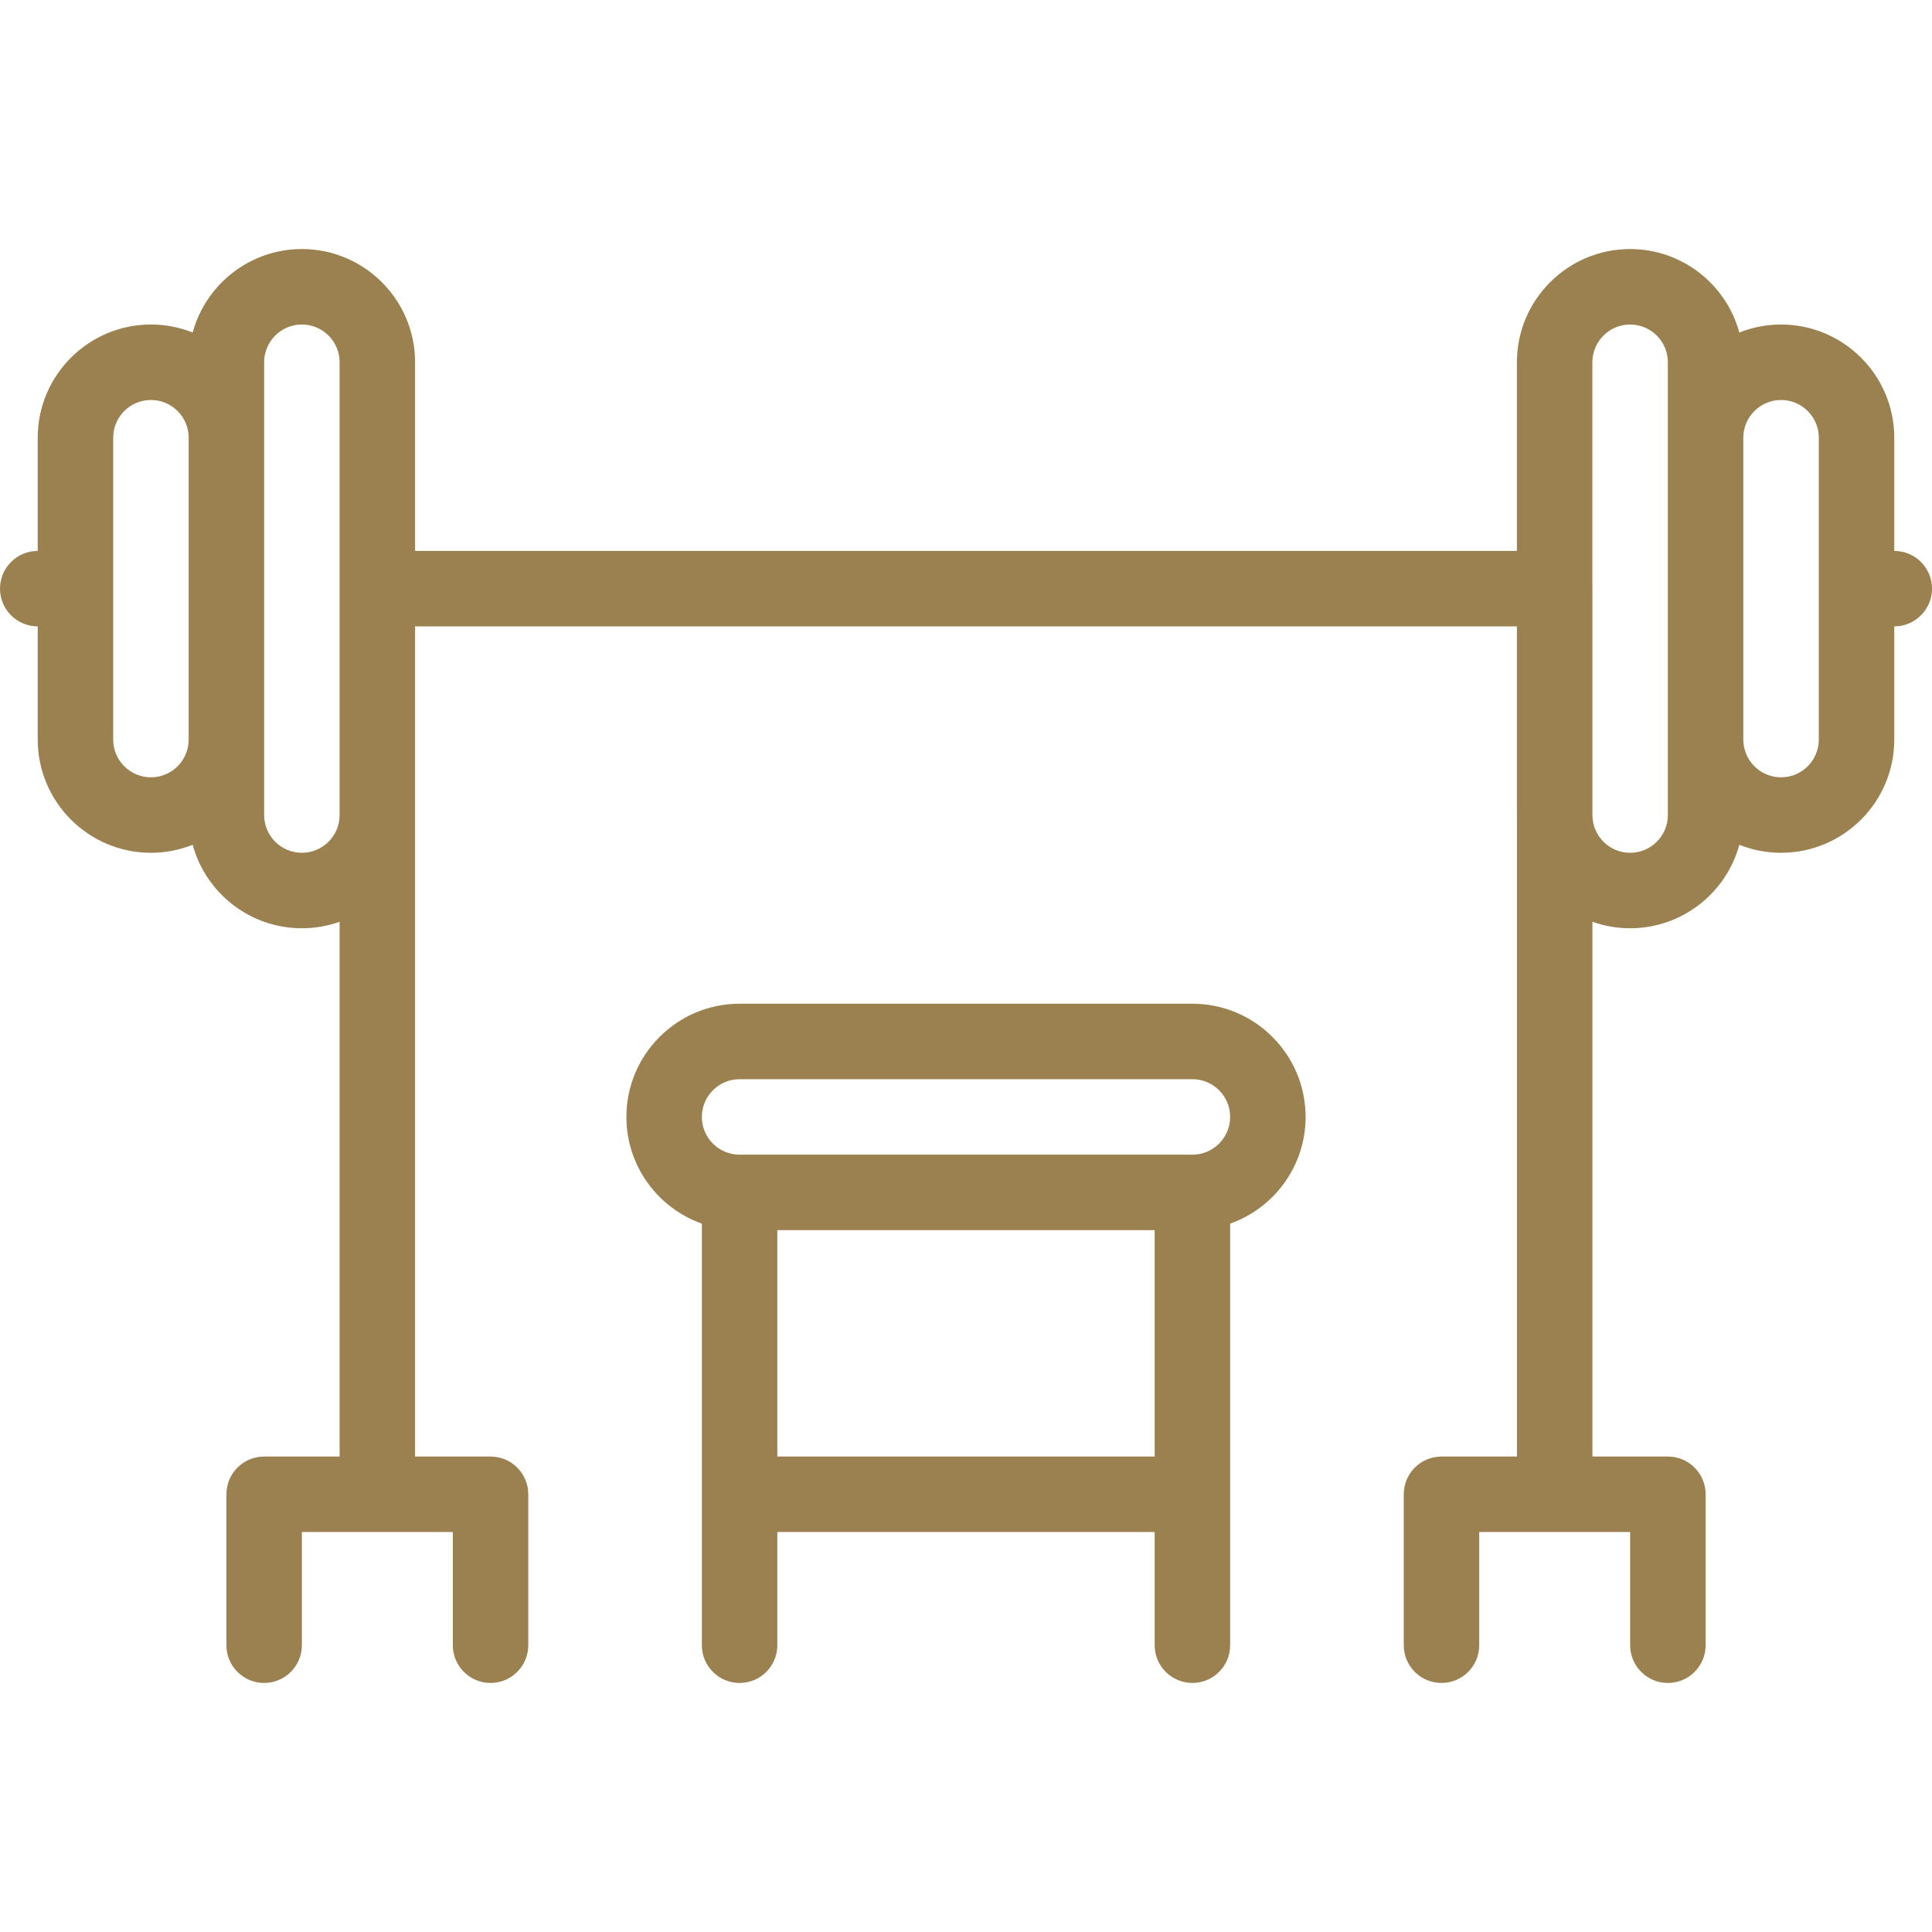
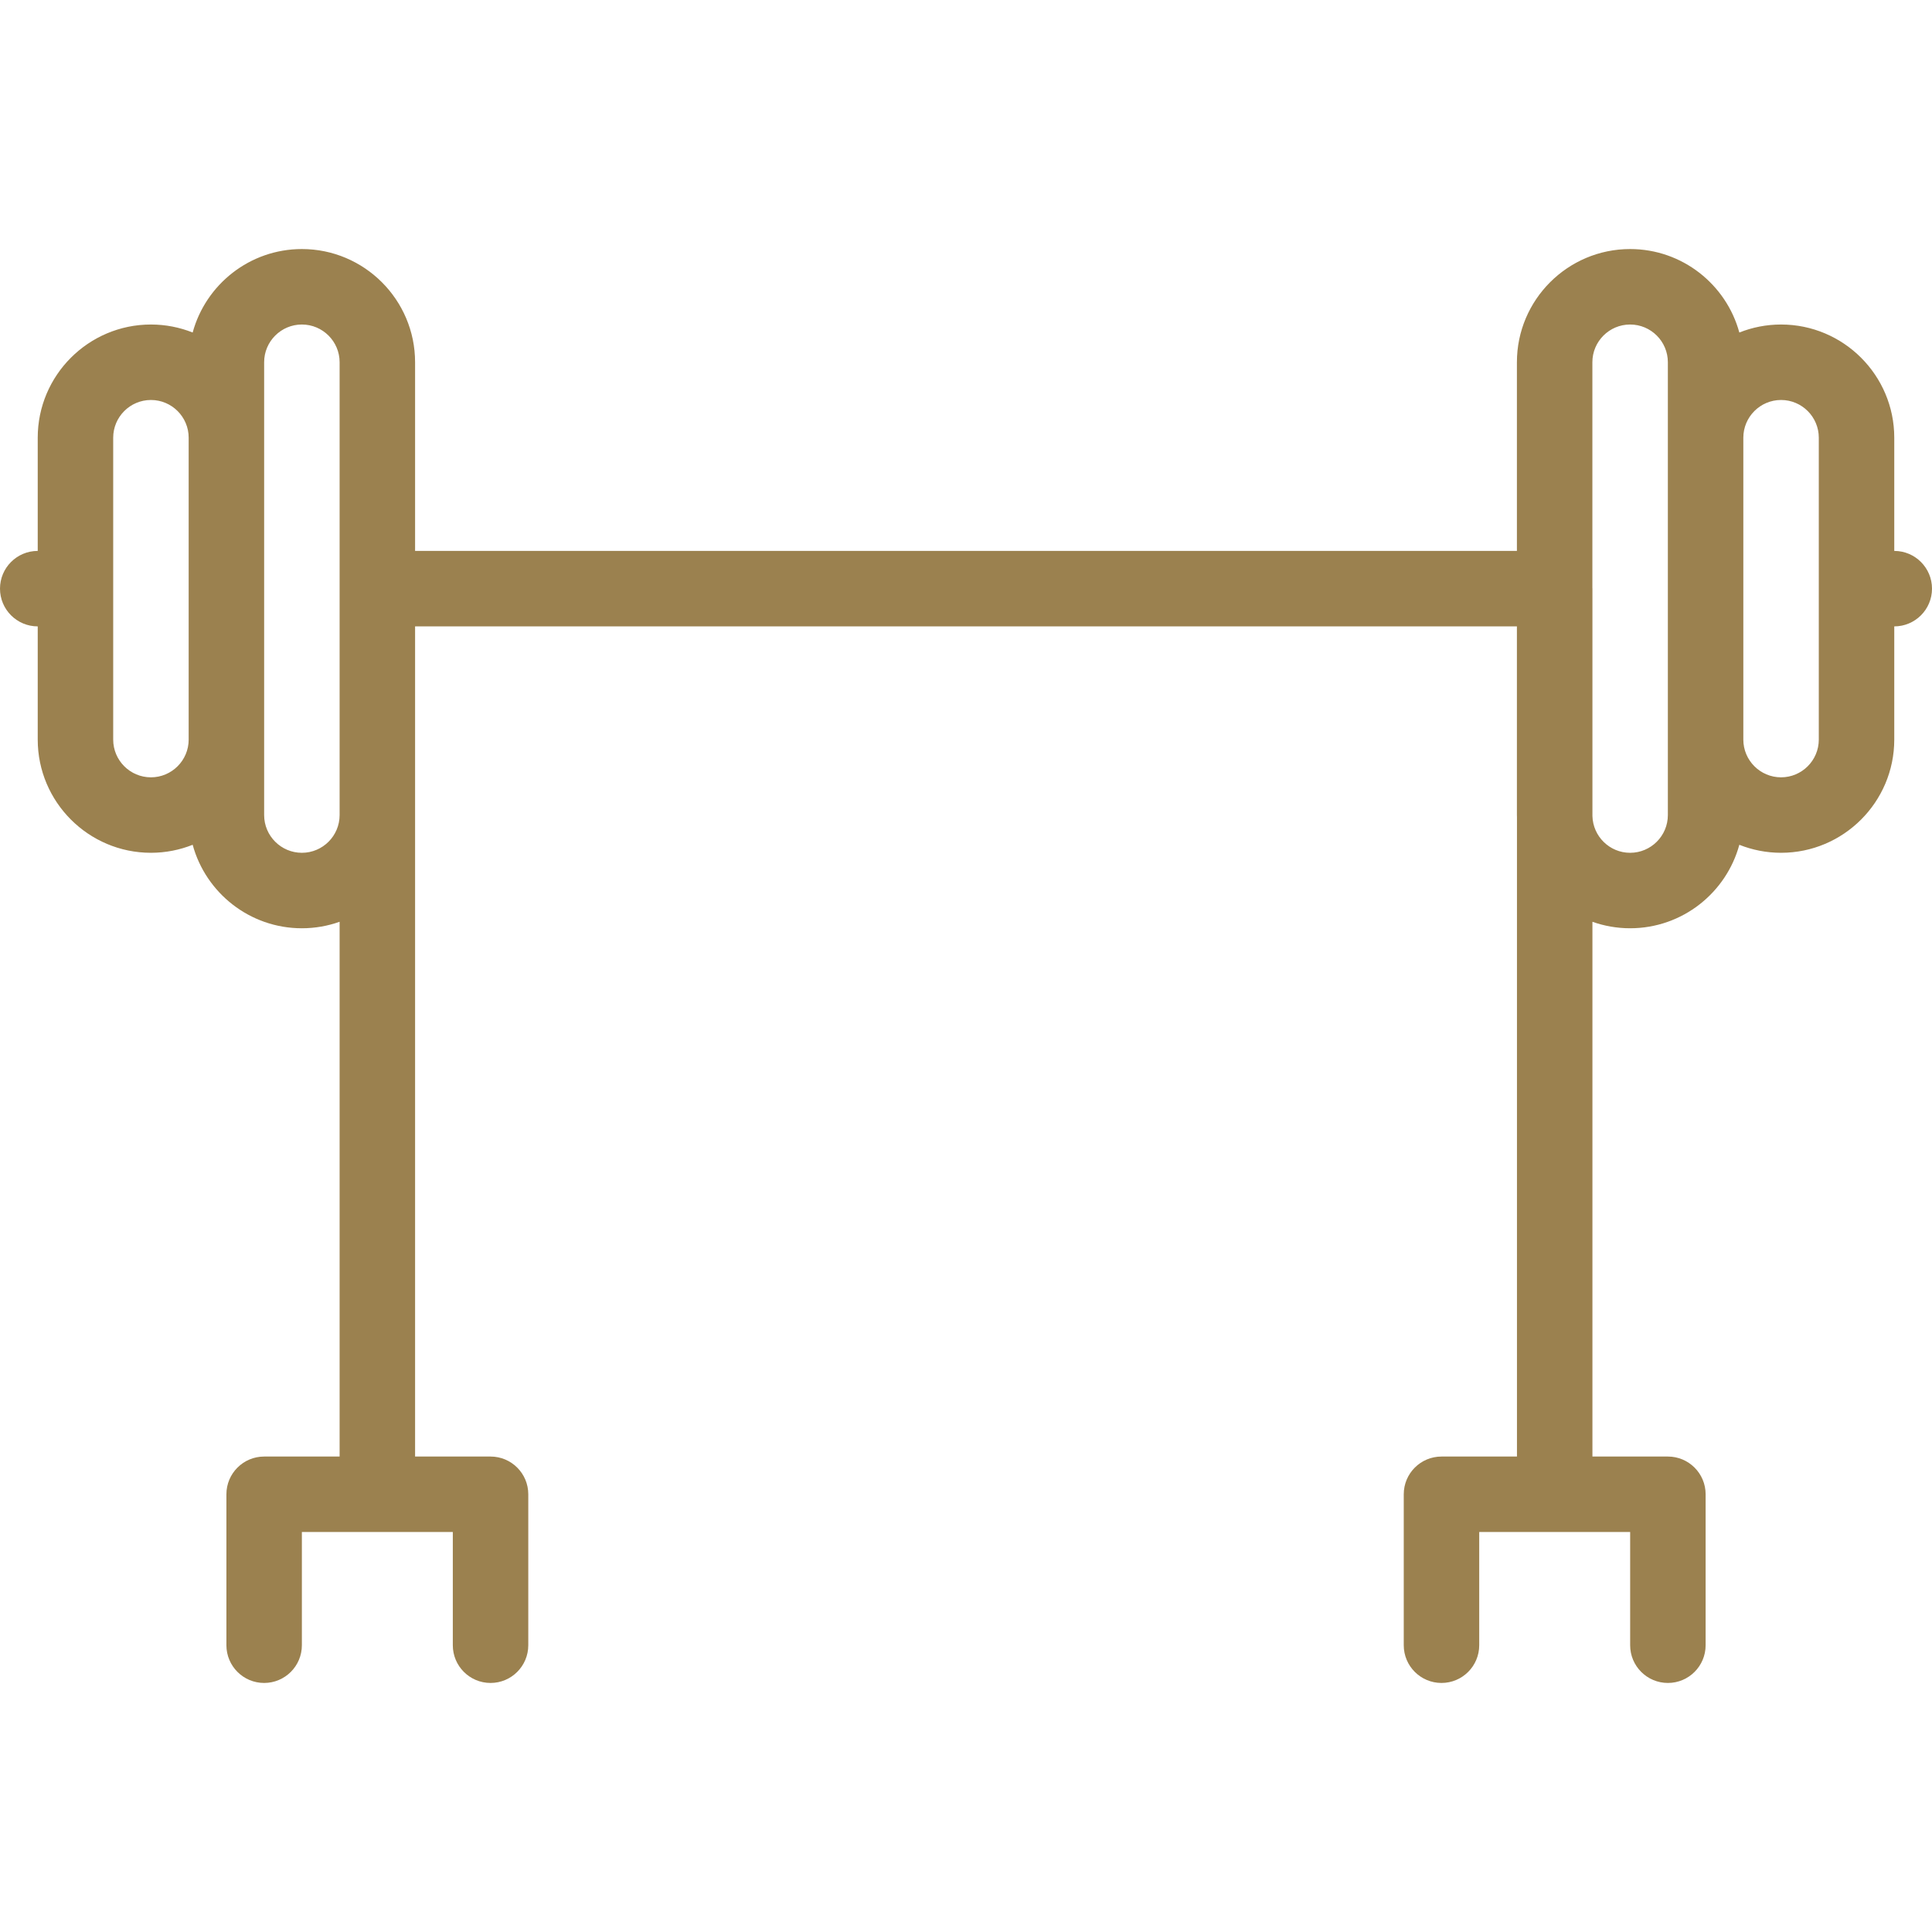
<svg xmlns="http://www.w3.org/2000/svg" version="1.1" id="Capa_1" x="0px" y="0px" viewBox="0 0 512 512" fill="#9b814f" width="512" height="512" style="enable-background:new 0 0 512 512;" xml:space="preserve">
  <g>
    <g>
      <path d="M502,145.999v-30.001c0-16.542-13.457-29.999-30-29.999c-3.904,0-7.633,0.758-11.059,2.121    C457.473,75.39,445.815,66,431.998,66c-16.543,0-30.002,13.457-30.002,29.999v50H110.002v-50c0-16.542-13.459-29.999-30-29.999    c-13.816,0-25.475,9.39-28.943,22.12c-3.426-1.363-7.154-2.121-11.059-2.121c-16.543,0-30.002,13.457-30.002,29.999v30.001    C4.477,146,0,150.477,0,155.999c0,5.522,4.477,9.999,9.998,10v30c0,16.542,13.459,29.999,30.002,29.999    c3.904,0,7.633-0.758,11.059-2.121C54.527,236.61,66.186,246,80.002,246c3.506,0,6.869-0.61,10-1.72V386H70    c-5.521,0-10,4.477-10,10v40c0,5.523,4.479,10,10,10c5.523,0,10-4.477,10-10v-30.001h40V436c0,5.523,4.477,10,10,10    c5.521,0,10-4.477,10-10v-40.001c0-5.523-4.479-10-10-10h-19.998v-170V166h291.994v49.999c0,0.167,0.01,0.333,0.014,0.501V386    h-20.002c-5.522,0-10,4.477-10,10v40c0,5.523,4.478,10,10,10c5.523,0,10-4.477,10-10v-30.001h40V436c0,5.523,4.477,10,10,10    c5.521,0,10-4.477,10-10v-40.001c0-5.523-4.479-10-10-10H422.01V244.283c3.127,1.107,6.486,1.716,9.988,1.716    c13.817,0,25.475-9.39,28.943-22.122c3.426,1.363,7.154,2.121,11.059,2.121c16.543,0,30-13.458,30-29.999v-30    c5.522,0,10-4.477,10-10S507.522,145.999,502,145.999z M50,196c0,5.513-4.486,9.999-10,9.999c-5.516,0-10.002-4.486-10.002-9.999    v-80.001c0-5.514,4.486-9.999,10.002-9.999c5.514,0,10,4.485,10,9.999V196z M90.002,155.999v59.999    c0,5.515-4.486,10.002-10,10.002C74.486,226,70,221.513,70,215.999V196v-80.001v-20C70,90.486,74.486,86,80.002,86    c5.514,0,10,4.485,10,9.999V155.999z M442,115.998v80.001v20c0,5.515-4.488,10.001-10.002,10.001    c-5.432,0-9.853-4.352-9.988-9.751v-60.25c0-0.085-0.012-0.167-0.014-0.251V95.999c0-5.514,4.486-9.999,10.002-9.999    C437.512,86,442,90.486,442,95.999V115.998z M482,195.999c0,5.514-4.486,9.999-10,9.999c-5.514,0-10-4.486-10-9.999v-80.001    c0-5.514,4.486-9.999,10-9.999c5.514,0,10,4.485,10,9.999V195.999z" />
    </g>
  </g>
  <g>
    <g>
-       <path d="M316,265.996H196c-16.543,0-30.002,13.459-30.002,30.003c0,13.037,8.361,24.152,20.002,28.279V436c0,5.523,4.477,10,10,10    c5.521,0,10-4.477,10-10v-30.001h100V436c0,5.523,4.478,10,10,10c5.523,0,10-4.477,10-10V324.279    c11.639-4.128,20-15.243,20-28.279C346,279.456,332.543,265.996,316,265.996z M306,385.999H206v-60h100V385.999z M316,305.999H196    c-5.516,0-10.002-4.486-10.002-10c0-5.515,4.486-10.003,10.002-10.003h120c5.514,0,10,4.487,10,10.003    C326,301.513,321.514,305.999,316,305.999z" />
-     </g>
+       </g>
  </g>
</svg>